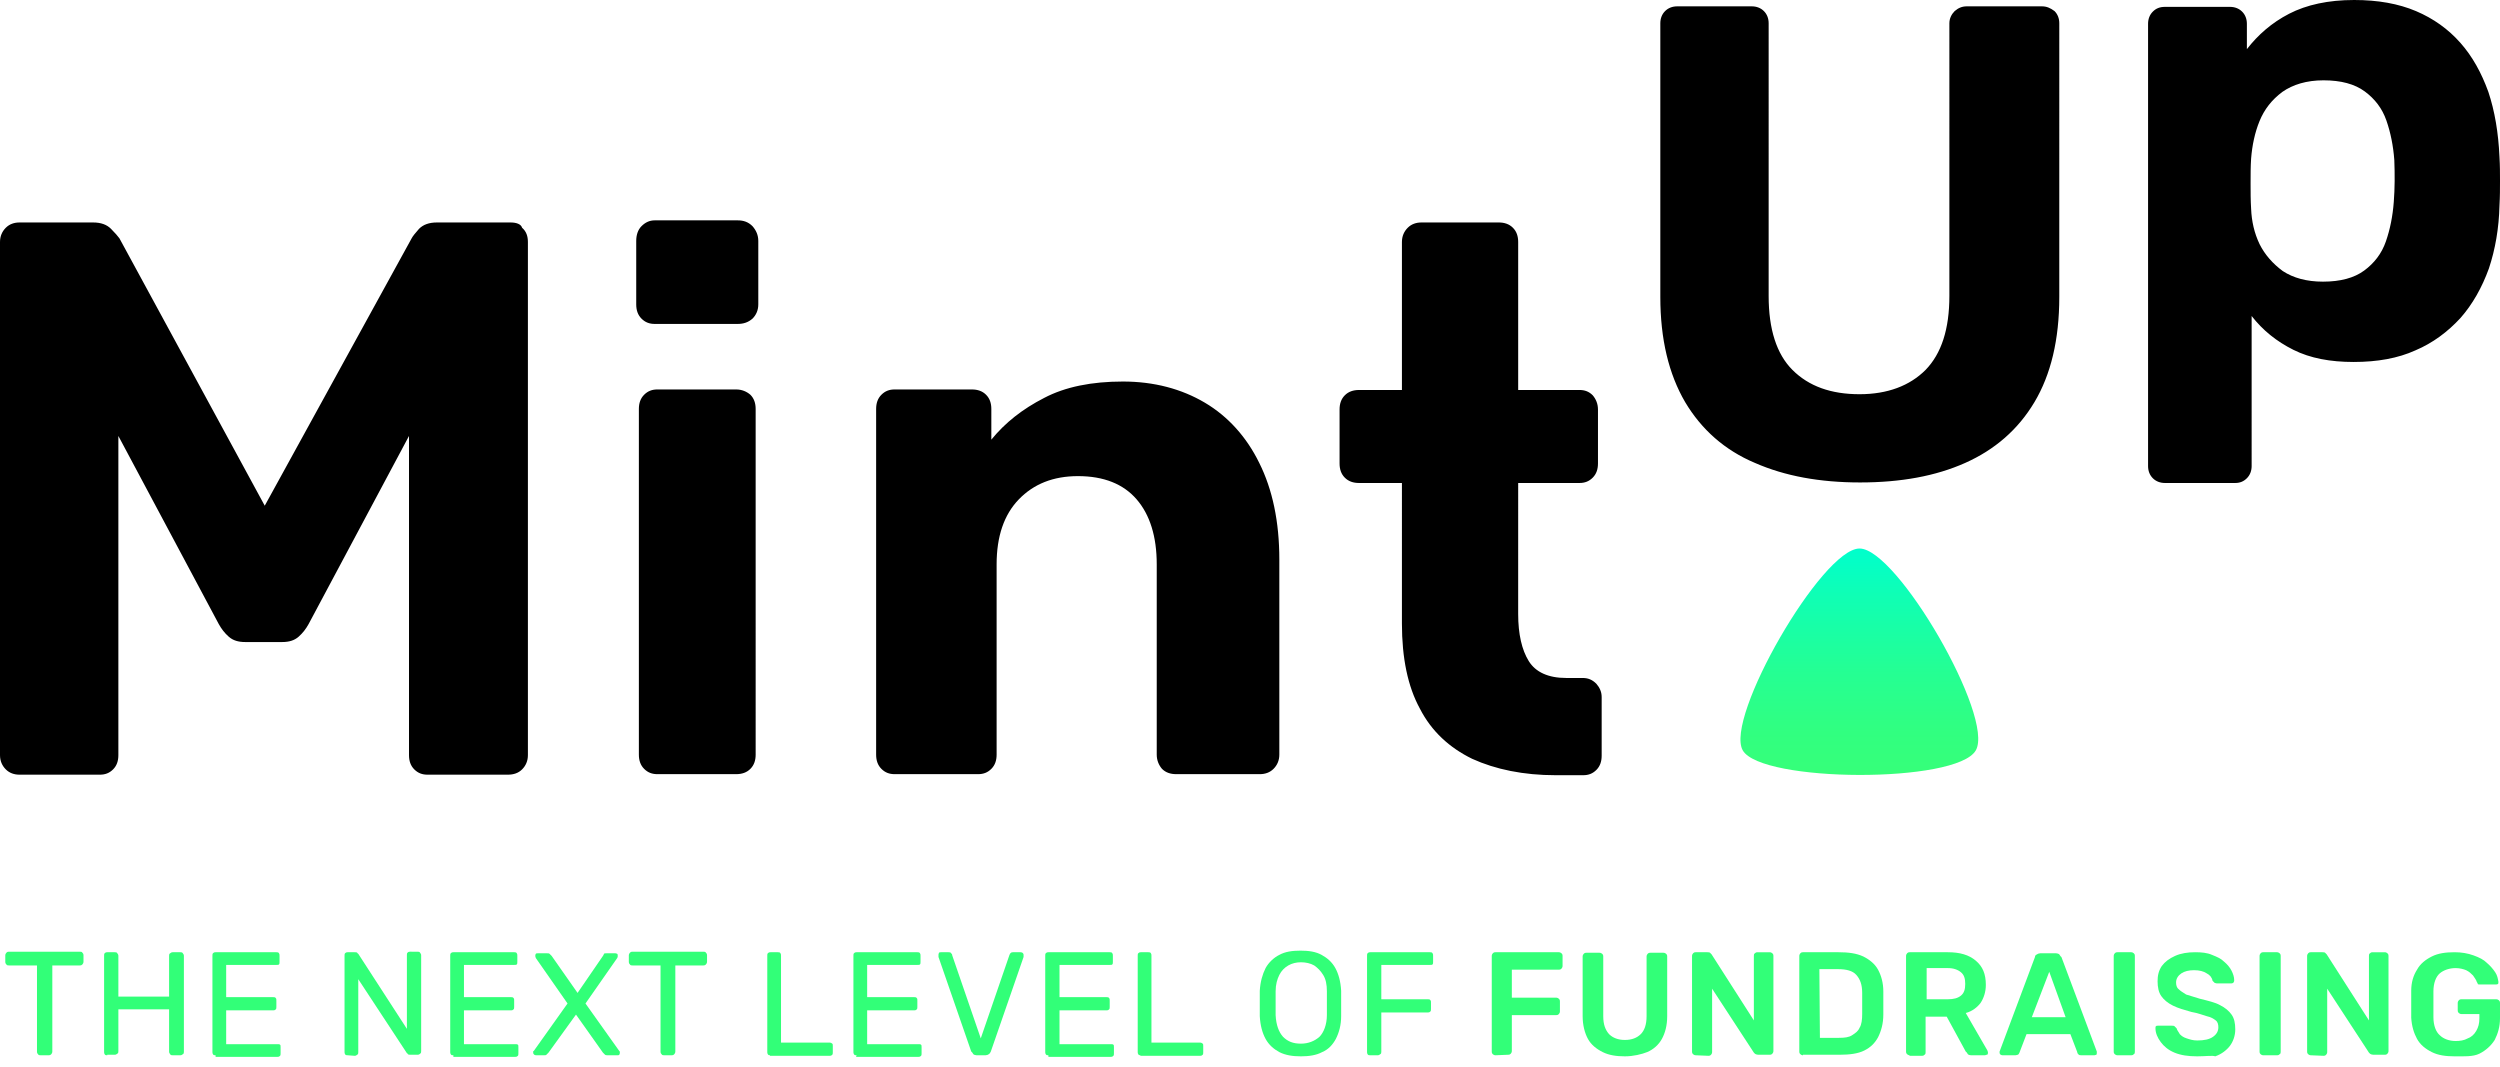
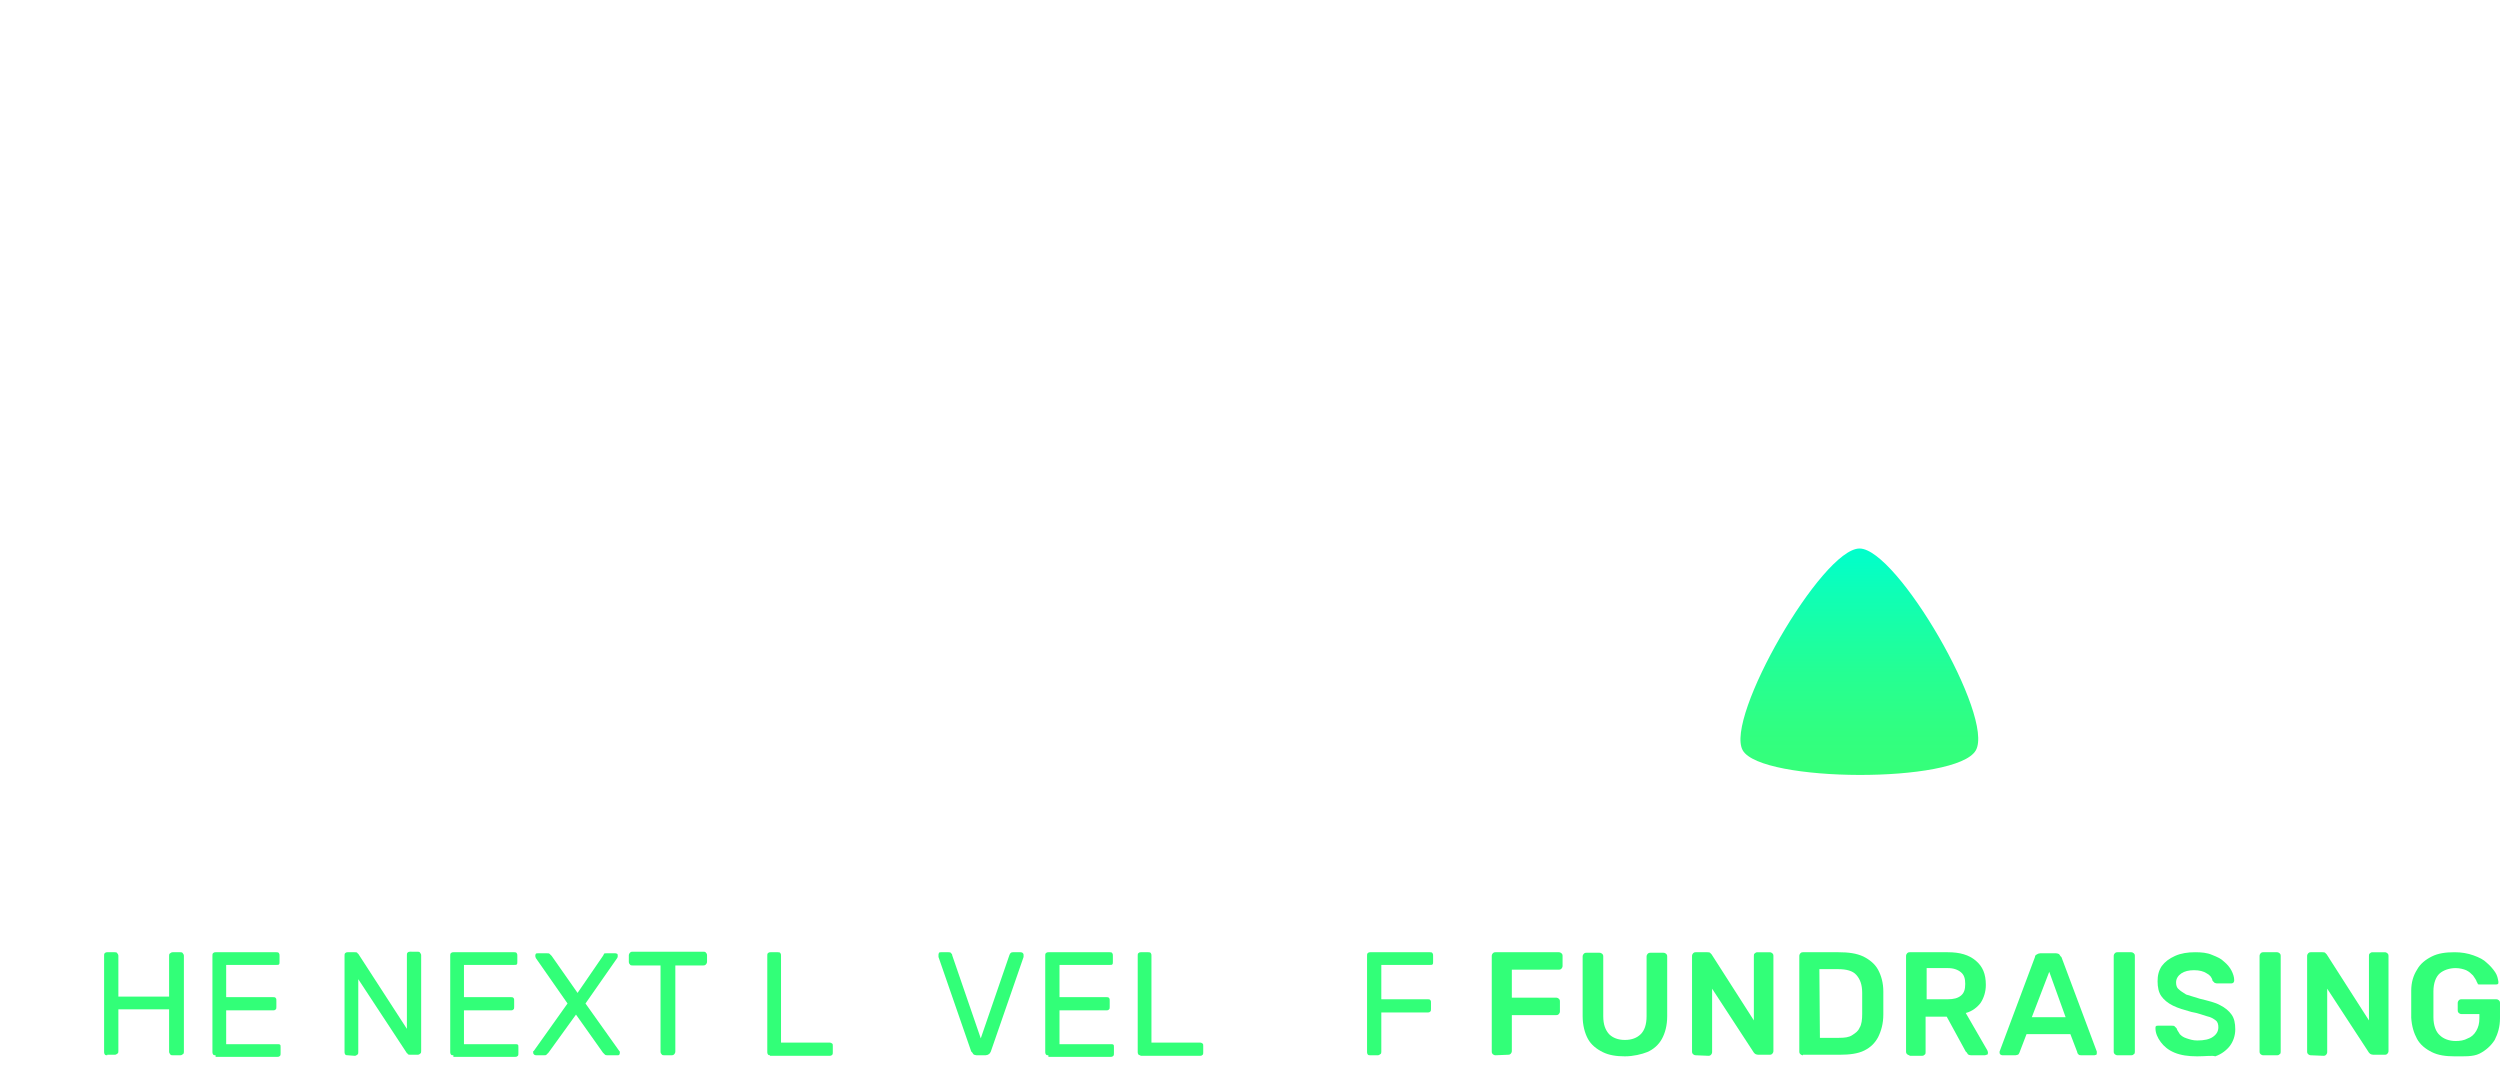
<svg xmlns="http://www.w3.org/2000/svg" version="1.1" id="Calque_1" x="0px" y="0px" viewBox="0 0 473.1 201.9" style="enable-background:new 0 0 473.1 201.9;" xml:space="preserve">
  <style type="text/css">
	.st0{fill:#32FF78;}
	.st1{fill:#000000;}
	.st2{fill:url(#SVGID_1_);}
</style>
  <g id="Calque_1_1_">
</g>
  <g>
    <g>
-       <path class="st0" d="M7.7,199.7c-0.2,0-0.4,0-0.5-0.2c-0.1-0.1-0.2-0.2-0.2-0.5v-16.3H1.7c-0.2,0-0.4,0-0.5-0.2    c-0.1-0.1-0.2-0.2-0.2-0.5v-1.2c0-0.2,0.1-0.4,0.2-0.5c0.1-0.1,0.2-0.2,0.5-0.2h13.4c0.2,0,0.4,0,0.5,0.2c0.1,0.1,0.2,0.2,0.2,0.5    v1.2c0,0.2-0.1,0.4-0.2,0.5c-0.1,0.1-0.2,0.2-0.5,0.2H9.9v16.3c0,0.2-0.1,0.4-0.2,0.5c-0.1,0.1-0.2,0.2-0.5,0.2H7.7z" />
      <path class="st0" d="M20.3,199.7c-0.2,0-0.4,0-0.5-0.2c-0.1-0.2-0.1-0.2-0.1-0.5v-18.1c0-0.2,0-0.4,0.1-0.5    c0.1-0.1,0.2-0.2,0.5-0.2h1.4c0.2,0,0.4,0,0.5,0.2c0.1,0.2,0.2,0.2,0.2,0.5v7.7h9.6v-7.7c0-0.2,0-0.4,0.2-0.5    c0.2-0.1,0.2-0.2,0.5-0.2h1.4c0.2,0,0.4,0,0.5,0.2c0.1,0.2,0.2,0.2,0.2,0.5v18.1c0,0.2,0,0.4-0.2,0.5c-0.2,0.1-0.2,0.2-0.5,0.2    h-1.4c-0.2,0-0.4,0-0.5-0.2c-0.1-0.2-0.2-0.2-0.2-0.5V191h-9.6v7.9c0,0.2,0,0.4-0.2,0.5c-0.2,0.1-0.2,0.2-0.5,0.2H20.3z" />
      <path class="st0" d="M40.8,199.7c-0.2,0-0.4,0-0.5-0.2c-0.1-0.2-0.1-0.2-0.1-0.5v-18.1c0-0.2,0-0.4,0.1-0.5    c0.1-0.1,0.2-0.2,0.5-0.2h11.5c0.2,0,0.4,0,0.5,0.2c0.1,0.2,0.1,0.2,0.1,0.5v1.1c0,0.2,0,0.4-0.1,0.5c-0.1,0.1-0.2,0.1-0.5,0.1    h-9.5v6.1h8.9c0.2,0,0.4,0,0.5,0.2c0.1,0.1,0.1,0.2,0.1,0.5v1.1c0,0.2,0,0.4-0.1,0.5c-0.1,0.1-0.2,0.2-0.5,0.2h-8.9v6.4h9.7    c0.2,0,0.4,0,0.5,0.1c0.1,0.1,0.1,0.2,0.1,0.5v1.1c0,0.2,0,0.4-0.1,0.5c-0.1,0.1-0.2,0.2-0.5,0.2H40.8    C40.8,199.9,40.8,199.7,40.8,199.7z" />
      <path class="st0" d="M65.8,199.7c-0.2,0-0.4,0-0.5-0.2c-0.1-0.2-0.1-0.2-0.1-0.5v-18.1c0-0.2,0-0.4,0.1-0.5    c0.1-0.1,0.2-0.2,0.5-0.2h1.3c0.2,0,0.4,0,0.5,0.1c0.1,0.1,0.1,0.2,0.2,0.2l9.2,14.2v-13.9c0-0.2,0-0.4,0.1-0.5    c0.1-0.1,0.2-0.2,0.5-0.2H79c0.2,0,0.4,0,0.5,0.2c0.1,0.2,0.2,0.2,0.2,0.5v18.1c0,0.2,0,0.4-0.2,0.5c-0.1,0.1-0.2,0.2-0.5,0.2    h-1.3c-0.2,0-0.4,0-0.5-0.1c-0.1-0.1-0.1-0.2-0.2-0.2l-9.2-14v13.8c0,0.2,0,0.4-0.2,0.5c-0.2,0.1-0.2,0.2-0.5,0.2L65.8,199.7    L65.8,199.7z" />
      <path class="st0" d="M85.8,199.7c-0.2,0-0.4,0-0.5-0.2c-0.1-0.2-0.1-0.2-0.1-0.5v-18.1c0-0.2,0-0.4,0.1-0.5    c0.1-0.1,0.2-0.2,0.5-0.2h11.5c0.2,0,0.4,0,0.5,0.2c0.1,0.2,0.1,0.2,0.1,0.5v1.1c0,0.2,0,0.4-0.1,0.5c-0.1,0.1-0.2,0.1-0.5,0.1    h-9.5v6.1h8.9c0.2,0,0.4,0,0.5,0.2c0.1,0.1,0.1,0.2,0.1,0.5v1.1c0,0.2,0,0.4-0.1,0.5c-0.1,0.1-0.2,0.2-0.5,0.2h-8.9v6.4h9.7    c0.2,0,0.4,0,0.5,0.1c0.1,0.1,0.1,0.2,0.1,0.5v1.1c0,0.2,0,0.4-0.1,0.5s-0.2,0.2-0.5,0.2H85.8V199.7z" />
      <path class="st0" d="M101.5,199.7c-0.1,0-0.2,0-0.4-0.1c-0.1-0.1-0.2-0.2-0.2-0.4c0-0.1,0-0.1,0-0.2s0-0.1,0.1-0.1l6.4-9l-6-8.6    c0-0.1-0.1-0.2-0.1-0.4s0-0.2,0.1-0.4c0.1-0.1,0.2-0.1,0.4-0.1h1.7c0.2,0,0.4,0,0.5,0.1c0.1,0.1,0.2,0.2,0.4,0.4l4.9,7l4.8-7    c0.1-0.1,0.1-0.2,0.2-0.4c0.1-0.1,0.2-0.1,0.5-0.1h1.6c0.1,0,0.2,0,0.4,0.1c0.1,0.1,0.1,0.2,0.1,0.4s0,0.2-0.1,0.4l-6,8.6l6.4,9    l0.1,0.1c0,0.1,0,0.1,0,0.2c0,0.1,0,0.2-0.1,0.4c-0.1,0.1-0.2,0.1-0.4,0.1H115c-0.1,0-0.4,0-0.5-0.1c-0.1-0.1-0.2-0.2-0.4-0.4    L109,192l-5.2,7.2c-0.1,0.1-0.2,0.2-0.4,0.4c-0.1,0.1-0.2,0.1-0.5,0.1H101.5z" />
      <path class="st0" d="M125.7,199.7c-0.2,0-0.4,0-0.5-0.2c-0.1-0.1-0.2-0.2-0.2-0.5v-16.3h-5.3c-0.2,0-0.4,0-0.5-0.2    c-0.1-0.1-0.2-0.2-0.2-0.5v-1.2c0-0.2,0.1-0.4,0.2-0.5c0.1-0.1,0.2-0.2,0.5-0.2h13.4c0.2,0,0.4,0,0.5,0.2c0.1,0.1,0.2,0.2,0.2,0.5    v1.2c0,0.2-0.1,0.4-0.2,0.5c-0.1,0.1-0.2,0.2-0.5,0.2h-5.3v16.3c0,0.2-0.1,0.4-0.2,0.5c-0.1,0.1-0.2,0.2-0.5,0.2H125.7z" />
      <path class="st0" d="M145.8,199.7c-0.2,0-0.4,0-0.5-0.2c-0.1-0.2-0.1-0.2-0.1-0.5v-18.1c0-0.2,0-0.4,0.1-0.5    c0.1-0.1,0.2-0.2,0.5-0.2h1.4c0.2,0,0.4,0,0.5,0.2c0.1,0.2,0.1,0.2,0.1,0.5v16.4h9.2c0.2,0,0.4,0.1,0.5,0.2    c0.1,0.1,0.1,0.2,0.1,0.5v1.1c0,0.2,0,0.4-0.1,0.5c-0.1,0.1-0.2,0.2-0.5,0.2h-11.3V199.7z" />
-       <path class="st0" d="M162.1,199.7c-0.2,0-0.4,0-0.5-0.2c-0.1-0.2-0.1-0.2-0.1-0.5v-18.1c0-0.2,0-0.4,0.1-0.5    c0.1-0.1,0.2-0.2,0.5-0.2h11.5c0.2,0,0.4,0,0.5,0.2c0.1,0.2,0.1,0.2,0.1,0.5v1.1c0,0.2,0,0.4-0.1,0.5c-0.1,0.1-0.2,0.1-0.5,0.1    h-9.5v6.1h8.9c0.2,0,0.4,0,0.5,0.2c0.1,0.1,0.1,0.2,0.1,0.5v1.1c0,0.2,0,0.4-0.1,0.5c-0.1,0.1-0.2,0.2-0.5,0.2h-8.9v6.4h9.7    c0.2,0,0.4,0,0.5,0.1c0.1,0.1,0.1,0.2,0.1,0.5v1.1c0,0.2,0,0.4-0.1,0.5c-0.1,0.1-0.2,0.2-0.5,0.2h-11.8L162.1,199.7L162.1,199.7z" />
      <path class="st0" d="M184.8,199.7c-0.2,0-0.5-0.1-0.6-0.2c-0.1-0.1-0.2-0.4-0.4-0.5l-6.2-17.9c0-0.1,0-0.2,0-0.4    c0-0.1,0-0.2,0.1-0.4c0.1-0.1,0.2-0.1,0.4-0.1h1.4c0.2,0,0.4,0,0.5,0.2c0.1,0.1,0.2,0.2,0.2,0.4l5.4,15.7l5.4-15.7    c0-0.1,0.1-0.2,0.2-0.4c0.1-0.1,0.2-0.2,0.5-0.2h1.4c0.1,0,0.2,0,0.4,0.1c0.1,0.1,0.2,0.2,0.2,0.4c0,0.1,0,0.2,0,0.4l-6.2,17.9    c-0.1,0.2-0.2,0.4-0.4,0.5c-0.1,0.1-0.4,0.2-0.6,0.2H184.8z" />
      <path class="st0" d="M198.4,199.7c-0.2,0-0.4,0-0.5-0.2c-0.1-0.2-0.1-0.2-0.1-0.5v-18.1c0-0.2,0-0.4,0.1-0.5    c0.1-0.1,0.2-0.2,0.5-0.2H210c0.2,0,0.4,0,0.5,0.2c0.1,0.2,0.1,0.2,0.1,0.5v1.1c0,0.2,0,0.4-0.1,0.5c-0.1,0.1-0.2,0.1-0.5,0.1    h-9.5v6.1h8.9c0.2,0,0.4,0,0.5,0.2c0.1,0.1,0.1,0.2,0.1,0.5v1.1c0,0.2,0,0.4-0.1,0.5c-0.1,0.1-0.2,0.2-0.5,0.2h-8.9v6.4h9.7    c0.2,0,0.4,0,0.5,0.1c0.1,0.1,0.1,0.2,0.1,0.5v1.1c0,0.2,0,0.4-0.1,0.5s-0.2,0.2-0.5,0.2h-11.8L198.4,199.7L198.4,199.7z" />
      <path class="st0" d="M215.9,199.7c-0.2,0-0.4,0-0.5-0.2c-0.1-0.2-0.1-0.2-0.1-0.5v-18.1c0-0.2,0-0.4,0.1-0.5    c0.1-0.1,0.2-0.2,0.5-0.2h1.4c0.2,0,0.4,0,0.5,0.2c0.1,0.2,0.1,0.2,0.1,0.5v16.4h9.2c0.2,0,0.4,0.1,0.5,0.2s0.1,0.2,0.1,0.5v1.1    c0,0.2,0,0.4-0.1,0.5c-0.1,0.1-0.2,0.2-0.5,0.2h-11.3V199.7z" />
-       <path class="st0" d="M246.2,199.9c-1.6,0-2.9-0.2-4.1-0.8c-1.1-0.6-2-1.4-2.6-2.5s-1-2.5-1.1-4.3c0-0.8,0-1.6,0-2.4    c0-0.7,0-1.6,0-2.4c0.1-1.7,0.5-3.1,1.1-4.3c0.6-1.1,1.6-2,2.6-2.5c1.1-0.6,2.4-0.8,4-0.8s2.9,0.2,4,0.8c1.1,0.6,2,1.4,2.6,2.5    c0.6,1.1,1,2.5,1.1,4.3c0,0.8,0,1.6,0,2.4c0,0.7,0,1.6,0,2.4c0,1.7-0.4,3.1-1,4.3c-0.6,1.1-1.4,2-2.6,2.5    C249.1,199.7,247.7,199.9,246.2,199.9z M246.2,197.5c1.4,0,2.6-0.5,3.5-1.3c0.8-0.8,1.4-2.3,1.4-4.1c0-0.8,0-1.6,0-2.3    c0-0.7,0-1.4,0-2.2c0-1.3-0.2-2.3-0.7-3.1c-0.5-0.8-1-1.3-1.7-1.8c-0.7-0.4-1.6-0.6-2.5-0.6s-1.7,0.2-2.4,0.6    c-0.7,0.4-1.3,1-1.7,1.8s-0.7,1.8-0.7,3.1c0,0.8,0,1.6,0,2.2s0,1.4,0,2.3c0.1,1.9,0.6,3.2,1.4,4.1    C243.7,197.1,244.7,197.5,246.2,197.5z" />
      <path class="st0" d="M259.3,199.7c-0.2,0-0.4,0-0.5-0.2c-0.1-0.2-0.1-0.2-0.1-0.5v-18.1c0-0.2,0-0.4,0.1-0.5    c0.1-0.1,0.2-0.2,0.5-0.2h11.3c0.2,0,0.4,0,0.5,0.2c0.1,0.2,0.1,0.2,0.1,0.5v1.1c0,0.2,0,0.4-0.1,0.5c-0.1,0.1-0.2,0.1-0.5,0.1    h-9.2v6.5h8.8c0.2,0,0.4,0,0.5,0.2c0.1,0.1,0.1,0.2,0.1,0.5v1.1c0,0.2,0,0.4-0.1,0.5c-0.1,0.1-0.2,0.2-0.5,0.2h-8.8v7.4    c0,0.2,0,0.4-0.2,0.5c-0.2,0.1-0.2,0.2-0.5,0.2L259.3,199.7L259.3,199.7z" />
      <path class="st0" d="M283,199.7c-0.2,0-0.4-0.1-0.5-0.2c-0.1-0.1-0.2-0.2-0.2-0.5v-18.1c0-0.2,0.1-0.4,0.2-0.5    c0.1-0.1,0.2-0.2,0.5-0.2h12c0.2,0,0.4,0.1,0.5,0.2s0.2,0.2,0.2,0.5v1.9c0,0.2-0.1,0.4-0.2,0.5c-0.1,0.1-0.2,0.2-0.5,0.2h-8.9v5.3    h8.4c0.2,0,0.4,0.1,0.5,0.2c0.1,0.1,0.2,0.2,0.2,0.5v1.9c0,0.2-0.1,0.4-0.2,0.5c-0.1,0.1-0.2,0.2-0.5,0.2h-8.4v6.8    c0,0.2-0.1,0.4-0.2,0.5c-0.1,0.1-0.2,0.2-0.5,0.2L283,199.7L283,199.7z" />
      <path class="st0" d="M307.5,199.9c-1.6,0-3-0.2-4.2-0.8s-2.2-1.4-2.8-2.5c-0.6-1.1-1-2.6-1-4.3v-11.3c0-0.2,0.1-0.4,0.2-0.5    c0.1-0.1,0.2-0.2,0.5-0.2h2.5c0.2,0,0.4,0.1,0.5,0.2c0.1,0.1,0.2,0.2,0.2,0.5v11.3c0,1.6,0.4,2.6,1.1,3.4c0.7,0.7,1.7,1.1,3,1.1    c1.3,0,2.3-0.4,3-1.1c0.7-0.7,1.1-1.8,1.1-3.4v-11.3c0-0.2,0.1-0.4,0.2-0.5c0.1-0.1,0.2-0.2,0.5-0.2h2.5c0.2,0,0.4,0.1,0.5,0.2    c0.1,0.1,0.2,0.2,0.2,0.5v11.3c0,1.8-0.4,3.2-1,4.3c-0.6,1.1-1.6,2-2.8,2.5C310.7,199.5,309.1,199.9,307.5,199.9z" />
      <path class="st0" d="M320.9,199.7c-0.2,0-0.4-0.1-0.5-0.2c-0.1-0.1-0.2-0.2-0.2-0.5v-18.1c0-0.2,0.1-0.4,0.2-0.5    c0.1-0.1,0.2-0.2,0.5-0.2h2.2c0.2,0,0.5,0,0.6,0.2c0.1,0.1,0.2,0.2,0.2,0.2l8,12.5v-12.2c0-0.2,0-0.4,0.2-0.5    c0.1-0.1,0.2-0.2,0.5-0.2h2.3c0.2,0,0.4,0.1,0.5,0.2c0.1,0.1,0.2,0.2,0.2,0.5v18c0,0.2-0.1,0.4-0.2,0.5c-0.1,0.1-0.2,0.2-0.5,0.2    h-2.2c-0.2,0-0.5-0.1-0.6-0.2c-0.1-0.1-0.2-0.2-0.2-0.2l-7.9-12.1v12c0,0.2-0.1,0.4-0.2,0.5c-0.1,0.1-0.2,0.2-0.5,0.2L320.9,199.7    L320.9,199.7z" />
      <path class="st0" d="M341.2,199.7c-0.2,0-0.4-0.1-0.5-0.2c-0.1-0.1-0.2-0.2-0.2-0.5v-18.1c0-0.2,0.1-0.4,0.2-0.5    c0.1-0.1,0.2-0.2,0.5-0.2h6.7c1.9,0,3.4,0.2,4.7,0.8c1.2,0.6,2.2,1.4,2.8,2.5c0.6,1.1,1,2.5,1,4.1c0,0.8,0,1.6,0,2.2s0,1.3,0,2.2    c0,1.7-0.4,3.1-1,4.3c-0.6,1.1-1.4,1.9-2.6,2.5c-1.2,0.6-2.8,0.8-4.6,0.8h-7V199.7z M344.4,196.4h3.6c1.1,0,1.9-0.1,2.5-0.5    c0.6-0.4,1.1-0.7,1.4-1.4c0.4-0.6,0.5-1.6,0.5-2.6c0-0.6,0-1.1,0-1.4c0-0.4,0-0.8,0-1.2c0-0.4,0-0.8,0-1.4c0-1.6-0.4-2.6-1.1-3.4    s-1.9-1.1-3.5-1.1h-3.5L344.4,196.4L344.4,196.4z" />
      <path class="st0" d="M361.4,199.7c-0.2,0-0.4-0.1-0.5-0.2c-0.1-0.1-0.2-0.2-0.2-0.5v-18.1c0-0.2,0.1-0.4,0.2-0.5    c0.1-0.1,0.2-0.2,0.5-0.2h7.2c2.3,0,4,0.5,5.3,1.6c1.3,1.1,1.9,2.5,1.9,4.6c0,1.3-0.4,2.5-1,3.4c-0.6,0.8-1.6,1.6-2.8,1.9l4.1,7.1    c0,0.1,0.1,0.2,0.1,0.4c0,0.1,0,0.4-0.2,0.4c-0.2,0-0.2,0.1-0.4,0.1h-2.5c-0.4,0-0.6-0.1-0.7-0.2s-0.2-0.4-0.4-0.5l-3.6-6.6h-4    v6.7c0,0.2,0,0.4-0.2,0.5c-0.1,0.1-0.2,0.2-0.5,0.2h-2.4L361.4,199.7L361.4,199.7z M364.6,189.1h4c1.1,0,1.9-0.2,2.5-0.7    c0.6-0.5,0.8-1.2,0.8-2.2c0-1-0.2-1.7-0.8-2.2c-0.6-0.5-1.4-0.8-2.5-0.8h-4V189.1z" />
      <path class="st0" d="M379,199.7c-0.1,0-0.2,0-0.4-0.1c-0.1-0.1-0.2-0.2-0.2-0.4c0-0.1,0-0.1,0-0.2l6.7-17.9c0-0.2,0.1-0.4,0.4-0.5    c0.1-0.1,0.4-0.2,0.6-0.2h3c0.2,0,0.5,0.1,0.6,0.2c0.1,0.1,0.2,0.4,0.4,0.5l6.7,17.9c0,0.1,0,0.1,0,0.2c0,0.1,0,0.4-0.1,0.4    c-0.1,0-0.2,0.1-0.4,0.1h-2.4c-0.2,0-0.5,0-0.6-0.2c-0.1-0.1-0.2-0.2-0.2-0.4l-1.3-3.4h-8.3l-1.3,3.4c0,0.1-0.1,0.2-0.2,0.4    c-0.1,0.1-0.4,0.2-0.6,0.2H379z M384.5,192.5h6.4l-3.1-8.6L384.5,192.5z" />
      <path class="st0" d="M400.7,199.7c-0.2,0-0.4-0.1-0.5-0.2c-0.1-0.1-0.2-0.2-0.2-0.5v-18.1c0-0.2,0.1-0.4,0.2-0.5    c0.1-0.1,0.2-0.2,0.5-0.2h2.6c0.2,0,0.4,0.1,0.5,0.2c0.1,0.1,0.2,0.2,0.2,0.5v18.1c0,0.2,0,0.4-0.2,0.5c-0.1,0.1-0.2,0.2-0.5,0.2    H400.7z" />
      <path class="st0" d="M415.8,199.9c-1.7,0-3.1-0.2-4.3-0.7c-1.2-0.5-2-1.2-2.6-2c-0.6-0.8-1-1.7-1-2.6c0-0.1,0-0.4,0.1-0.4    c0.1-0.1,0.2-0.1,0.4-0.1h2.5c0.2,0,0.5,0,0.6,0.1c0.1,0.1,0.2,0.2,0.4,0.4c0.1,0.4,0.4,0.7,0.6,1.1c0.4,0.4,0.7,0.6,1.3,0.8    c0.6,0.2,1.2,0.4,2,0.4c1.3,0,2.3-0.2,3-0.7c0.7-0.5,1-1.1,1-1.8c0-0.5-0.1-1-0.5-1.3s-0.8-0.6-1.7-0.8c-0.7-0.2-1.7-0.6-2.9-0.8    c-1.4-0.4-2.5-0.7-3.5-1.2c-1-0.5-1.7-1.1-2.2-1.8c-0.5-0.7-0.7-1.7-0.7-2.8s0.2-2,0.8-2.9c0.6-0.8,1.4-1.4,2.5-1.9    c1.1-0.5,2.4-0.7,3.8-0.7c1.2,0,2.3,0.1,3.2,0.5c1,0.4,1.7,0.7,2.3,1.3c0.6,0.5,1.1,1.1,1.4,1.7s0.5,1.2,0.5,1.8    c0,0.1,0,0.2-0.1,0.4c-0.1,0.1-0.2,0.2-0.5,0.2h-2.6c-0.1,0-0.2,0-0.5-0.1c-0.1-0.1-0.2-0.2-0.4-0.4c-0.1-0.6-0.5-1.1-1.1-1.4    c-0.6-0.4-1.4-0.6-2.4-0.6c-1,0-1.8,0.2-2.4,0.6c-0.6,0.4-1,1-1,1.7c0,0.5,0.1,1,0.5,1.3c0.4,0.4,0.8,0.6,1.4,1    c0.7,0.2,1.6,0.5,2.6,0.8c1.6,0.4,2.9,0.7,3.8,1.2c1,0.5,1.7,1.1,2.2,1.8c0.5,0.7,0.7,1.6,0.7,2.8s-0.4,2.3-1,3.1    c-0.6,0.8-1.6,1.6-2.8,2C418.8,199.7,417.3,199.9,415.8,199.9z" />
      <path class="st0" d="M428.3,199.7c-0.2,0-0.4-0.1-0.5-0.2c-0.1-0.1-0.2-0.2-0.2-0.5v-18.1c0-0.2,0.1-0.4,0.2-0.5    c0.1-0.1,0.2-0.2,0.5-0.2h2.6c0.2,0,0.4,0.1,0.5,0.2s0.2,0.2,0.2,0.5v18.1c0,0.2,0,0.4-0.2,0.5c-0.1,0.1-0.2,0.2-0.5,0.2H428.3z" />
      <path class="st0" d="M437.3,199.7c-0.2,0-0.4-0.1-0.5-0.2c-0.1-0.1-0.2-0.2-0.2-0.5v-18.1c0-0.2,0.1-0.4,0.2-0.5    c0.1-0.1,0.2-0.2,0.5-0.2h2.2c0.2,0,0.5,0,0.6,0.2c0.1,0.1,0.2,0.2,0.2,0.2l8,12.5v-12.2c0-0.2,0-0.4,0.2-0.5    c0.1-0.1,0.2-0.2,0.5-0.2h2.3c0.2,0,0.4,0.1,0.5,0.2s0.2,0.2,0.2,0.5v18c0,0.2-0.1,0.4-0.2,0.5c-0.1,0.1-0.2,0.2-0.5,0.2h-2.2    c-0.2,0-0.5-0.1-0.6-0.2c-0.1-0.1-0.2-0.2-0.2-0.2l-7.9-12.1v12c0,0.2-0.1,0.4-0.2,0.5c-0.1,0.1-0.2,0.2-0.5,0.2L437.3,199.7    L437.3,199.7z" />
      <path class="st0" d="M464.5,199.9c-1.7,0-3.1-0.2-4.3-0.8s-2.2-1.4-2.8-2.5c-0.6-1.1-1-2.4-1.1-4c0-0.8,0-1.7,0-2.5s0-1.8,0-2.6    c0-1.6,0.4-2.9,1.1-4c0.6-1.1,1.6-1.9,2.8-2.5s2.6-0.8,4.3-0.8c1.3,0,2.5,0.2,3.6,0.6c1.1,0.4,1.9,0.8,2.5,1.4    c0.7,0.6,1.2,1.2,1.6,1.8s0.5,1.2,0.6,1.8c0,0.1,0,0.4-0.1,0.4c-0.1,0.1-0.2,0.1-0.5,0.1h-2.9c-0.2,0-0.4,0-0.4-0.1    c0-0.1-0.1-0.2-0.2-0.4c-0.1-0.4-0.4-0.7-0.7-1.2c-0.4-0.4-0.7-0.7-1.3-1c-0.5-0.2-1.2-0.4-2-0.4c-1.2,0-2.3,0.4-3,1    s-1.2,1.8-1.2,3.4s0,3.2,0,4.9c0,1.6,0.5,2.8,1.2,3.4c0.7,0.7,1.8,1.1,3,1.1c0.8,0,1.6-0.1,2.3-0.5c0.6-0.2,1.2-0.7,1.6-1.4    s0.6-1.4,0.6-2.4v-0.8h-3.4c-0.2,0-0.4-0.1-0.5-0.2c-0.1-0.1-0.2-0.2-0.2-0.5v-1.4c0-0.2,0.1-0.4,0.2-0.5c0.1-0.1,0.2-0.2,0.5-0.2    h6.6c0.2,0,0.4,0.1,0.5,0.2c0.1,0.1,0.2,0.2,0.2,0.5v2.9c0,1.6-0.4,2.9-1,4.1c-0.7,1.1-1.7,2-2.9,2.6S466.2,199.9,464.5,199.9z" />
    </g>
  </g>
  <g>
    <g>
      <g>
-         <path class="st1" d="M139.6,41.7h-15.7c-1,0-1.8,0.4-2.5,1.1s-1,1.7-1,2.8v12c0,1.1,0.3,2,1,2.7s1.5,1,2.5,1h15.7     c1.1,0,2-0.3,2.8-1c0.7-0.7,1.1-1.6,1.1-2.7v-12c0-1.1-0.4-2-1.1-2.8C141.6,42,140.7,41.7,139.6,41.7z M228,76.2     c-4.4-2.6-9.6-4-15.5-4s-10.9,1-14.9,3.1c-4.1,2.1-7.4,4.7-10,7.9v-5.8c0-1.1-0.3-2-1-2.7s-1.6-1-2.7-1h-14.6c-1,0-1.8,0.3-2.5,1     s-1,1.6-1,2.7v65.4c0,1.1,0.3,2,1,2.7s1.5,1,2.5,1h15.8c1,0,1.8-0.3,2.5-1s1-1.6,1-2.7v-36c0-5.3,1.4-9.4,4.2-12.3     s6.5-4.4,11.2-4.4c4.9,0,8.6,1.5,11.1,4.4s3.8,7,3.8,12.3v36c0,1.1,0.4,2,1,2.7c0.7,0.7,1.6,1,2.7,1h15.8c1,0,1.9-0.3,2.6-1     s1.1-1.6,1.1-2.7v-36.9c0-7.2-1.3-13.3-3.8-18.3C235.9,82.7,232.4,78.8,228,76.2z M96.6,42.1H82.7c-1.5,0-2.6,0.4-3.4,1.2     c-0.7,0.8-1.2,1.4-1.4,1.8L50.1,95.7L22.6,45.1c-0.3-0.4-0.8-1-1.6-1.8s-1.9-1.2-3.4-1.2H3.7c-1,0-1.9,0.3-2.6,1S0,44.7,0,45.8     v97.1c0,1.1,0.4,2,1.1,2.7s1.6,1,2.6,1h15.2c1,0,1.8-0.3,2.5-1s1-1.6,1-2.7V82.5l19,35.6c0.5,0.9,1.1,1.7,1.9,2.4     c0.8,0.7,1.8,1,3.1,1h7c1.3,0,2.3-0.3,3.1-1s1.4-1.5,1.9-2.4l19-35.6v60.4c0,1.1,0.3,2,1,2.7s1.5,1,2.5,1h15.2c1.1,0,2-0.3,2.7-1     s1.1-1.6,1.1-2.7V45.8c0-1.1-0.3-2-1.1-2.7C98.6,42.4,97.7,42.1,96.6,42.1z M139.3,73.7h-14.9c-1,0-1.8,0.3-2.5,1s-1,1.6-1,2.7     v65.4c0,1.1,0.3,2,1,2.7s1.5,1,2.5,1h14.9c1.1,0,2-0.3,2.7-1s1-1.6,1-2.7V77.4c0-1.1-0.3-2-1-2.7     C141.3,74.1,140.4,73.7,139.3,73.7z M299.5,128.3h-3.1c-3.4,0-5.8-1.1-7.1-3.2c-1.3-2.1-2-5.1-2-8.9V91.4h11.6c1,0,1.8-0.3,2.5-1     s1-1.6,1-2.7V77.5c0-1.1-0.4-2-1-2.7c-0.7-0.7-1.5-1-2.5-1h-11.6v-28c0-1.1-0.3-2-1-2.7s-1.6-1-2.7-1H269c-1,0-1.9,0.3-2.6,1     s-1.1,1.6-1.1,2.7v28h-8.1c-1.1,0-2,0.3-2.7,1s-1,1.6-1,2.7v10.2c0,1.1,0.3,2,1,2.7s1.6,1,2.7,1h8.1V118c0,6.5,1.1,11.9,3.4,16.1     c2.2,4.3,5.6,7.4,9.9,9.5c4.4,2,9.7,3.1,15.8,3.1h5.2c1,0,1.8-0.3,2.5-1s1-1.6,1-2.7v-11.1c0-1-0.4-1.8-1-2.5     C301.3,128.6,300.5,128.3,299.5,128.3z M386.4,1.2h-14.2c-0.9,0-1.6,0.3-2.3,0.9c-0.6,0.6-1,1.4-1,2.3V56c0,6.3-1.5,10.9-4.5,14     c-3,3-7.2,4.6-12.5,4.6c-5.4,0-9.6-1.5-12.7-4.6c-3-3-4.5-7.7-4.5-14V4.4c0-0.9-0.3-1.7-0.9-2.3s-1.4-0.9-2.3-0.9h-14.1     c-0.9,0-1.7,0.3-2.3,0.9c-0.6,0.6-0.9,1.4-0.9,2.3v51.8c0,8,1.6,14.6,4.7,19.9c3.1,5.2,7.5,9.1,13.2,11.5     c5.7,2.5,12.3,3.7,19.9,3.7c7.7,0,14.3-1.2,19.9-3.7s10-6.3,13.1-11.5s4.7-11.8,4.7-19.9V4.4c0-0.9-0.3-1.7-0.9-2.3     C388,1.5,387.3,1.2,386.4,1.2z M473,29.7c-0.2-4.6-0.9-8.7-2.1-12.3c-1.3-3.6-3-6.7-5.3-9.3s-5.1-4.6-8.4-6     C453.9,0.7,450,0,445.5,0c-4.9,0-9,0.9-12.3,2.6s-5.9,4-8,6.7V4.5c0-0.9-0.3-1.7-0.9-2.3s-1.4-0.9-2.3-0.9h-12.3     c-1,0-1.7,0.3-2.3,0.9c-0.6,0.6-0.9,1.4-0.9,2.3v83.7c0,0.9,0.3,1.7,0.9,2.3c0.6,0.6,1.4,0.9,2.3,0.9H423c0.9,0,1.6-0.3,2.2-0.9     s0.9-1.4,0.9-2.3V59.8c2.1,2.7,4.7,4.8,7.9,6.4s7,2.3,11.4,2.3c4.5,0,8.4-0.7,11.7-2.2c3.3-1.4,6.1-3.5,8.5-6.1     c2.3-2.6,4.1-5.8,5.4-9.4c1.2-3.6,1.9-7.6,2-11.9c0.1-1.7,0.1-3.3,0.1-4.7S473.1,31.3,473,29.7z M453,38.2     c-0.2,2.7-0.7,5.2-1.5,7.5s-2.2,4.1-4.1,5.5s-4.5,2.1-7.8,2.1c-3.1,0-5.6-0.7-7.6-2c-1.9-1.4-3.4-3.1-4.4-5.1     c-1-2.1-1.5-4.3-1.6-6.7c-0.1-1.6-0.1-3.2-0.1-4.8s0-3.2,0.1-4.7c0.2-2.5,0.7-4.9,1.6-7.1s2.3-4,4.3-5.5c2-1.4,4.6-2.2,7.8-2.2     c3.3,0,5.9,0.7,7.8,2.1s3.3,3.2,4.1,5.5s1.3,4.8,1.5,7.5C453.2,33,453.2,35.6,453,38.2z" />
-       </g>
+         </g>
    </g>
    <linearGradient id="SVGID_1_" gradientUnits="userSpaceOnUse" x1="351.862" y1="765.25" x2="351.862" y2="722.4" gradientTransform="matrix(1 0 0 1 0 -618.6)">
      <stop offset="0" style="stop-color:#36FF79" />
      <stop offset="0.188" style="stop-color:#31FF80" />
      <stop offset="0.465" style="stop-color:#24FF94" />
      <stop offset="0.797" style="stop-color:#0FFFB5" />
      <stop offset="0.997" style="stop-color:#00FFCC" />
      <stop offset="1" style="stop-color:#00FFCC" />
    </linearGradient>
    <path class="st2" d="M351.9,103.8c-7.1,0-25.6,32.1-22.1,38.2s40.5,6.3,44.1,0S359,103.8,351.9,103.8z" />
  </g>
  <g id="_x3C_Calque_x3E_">
</g>
</svg>